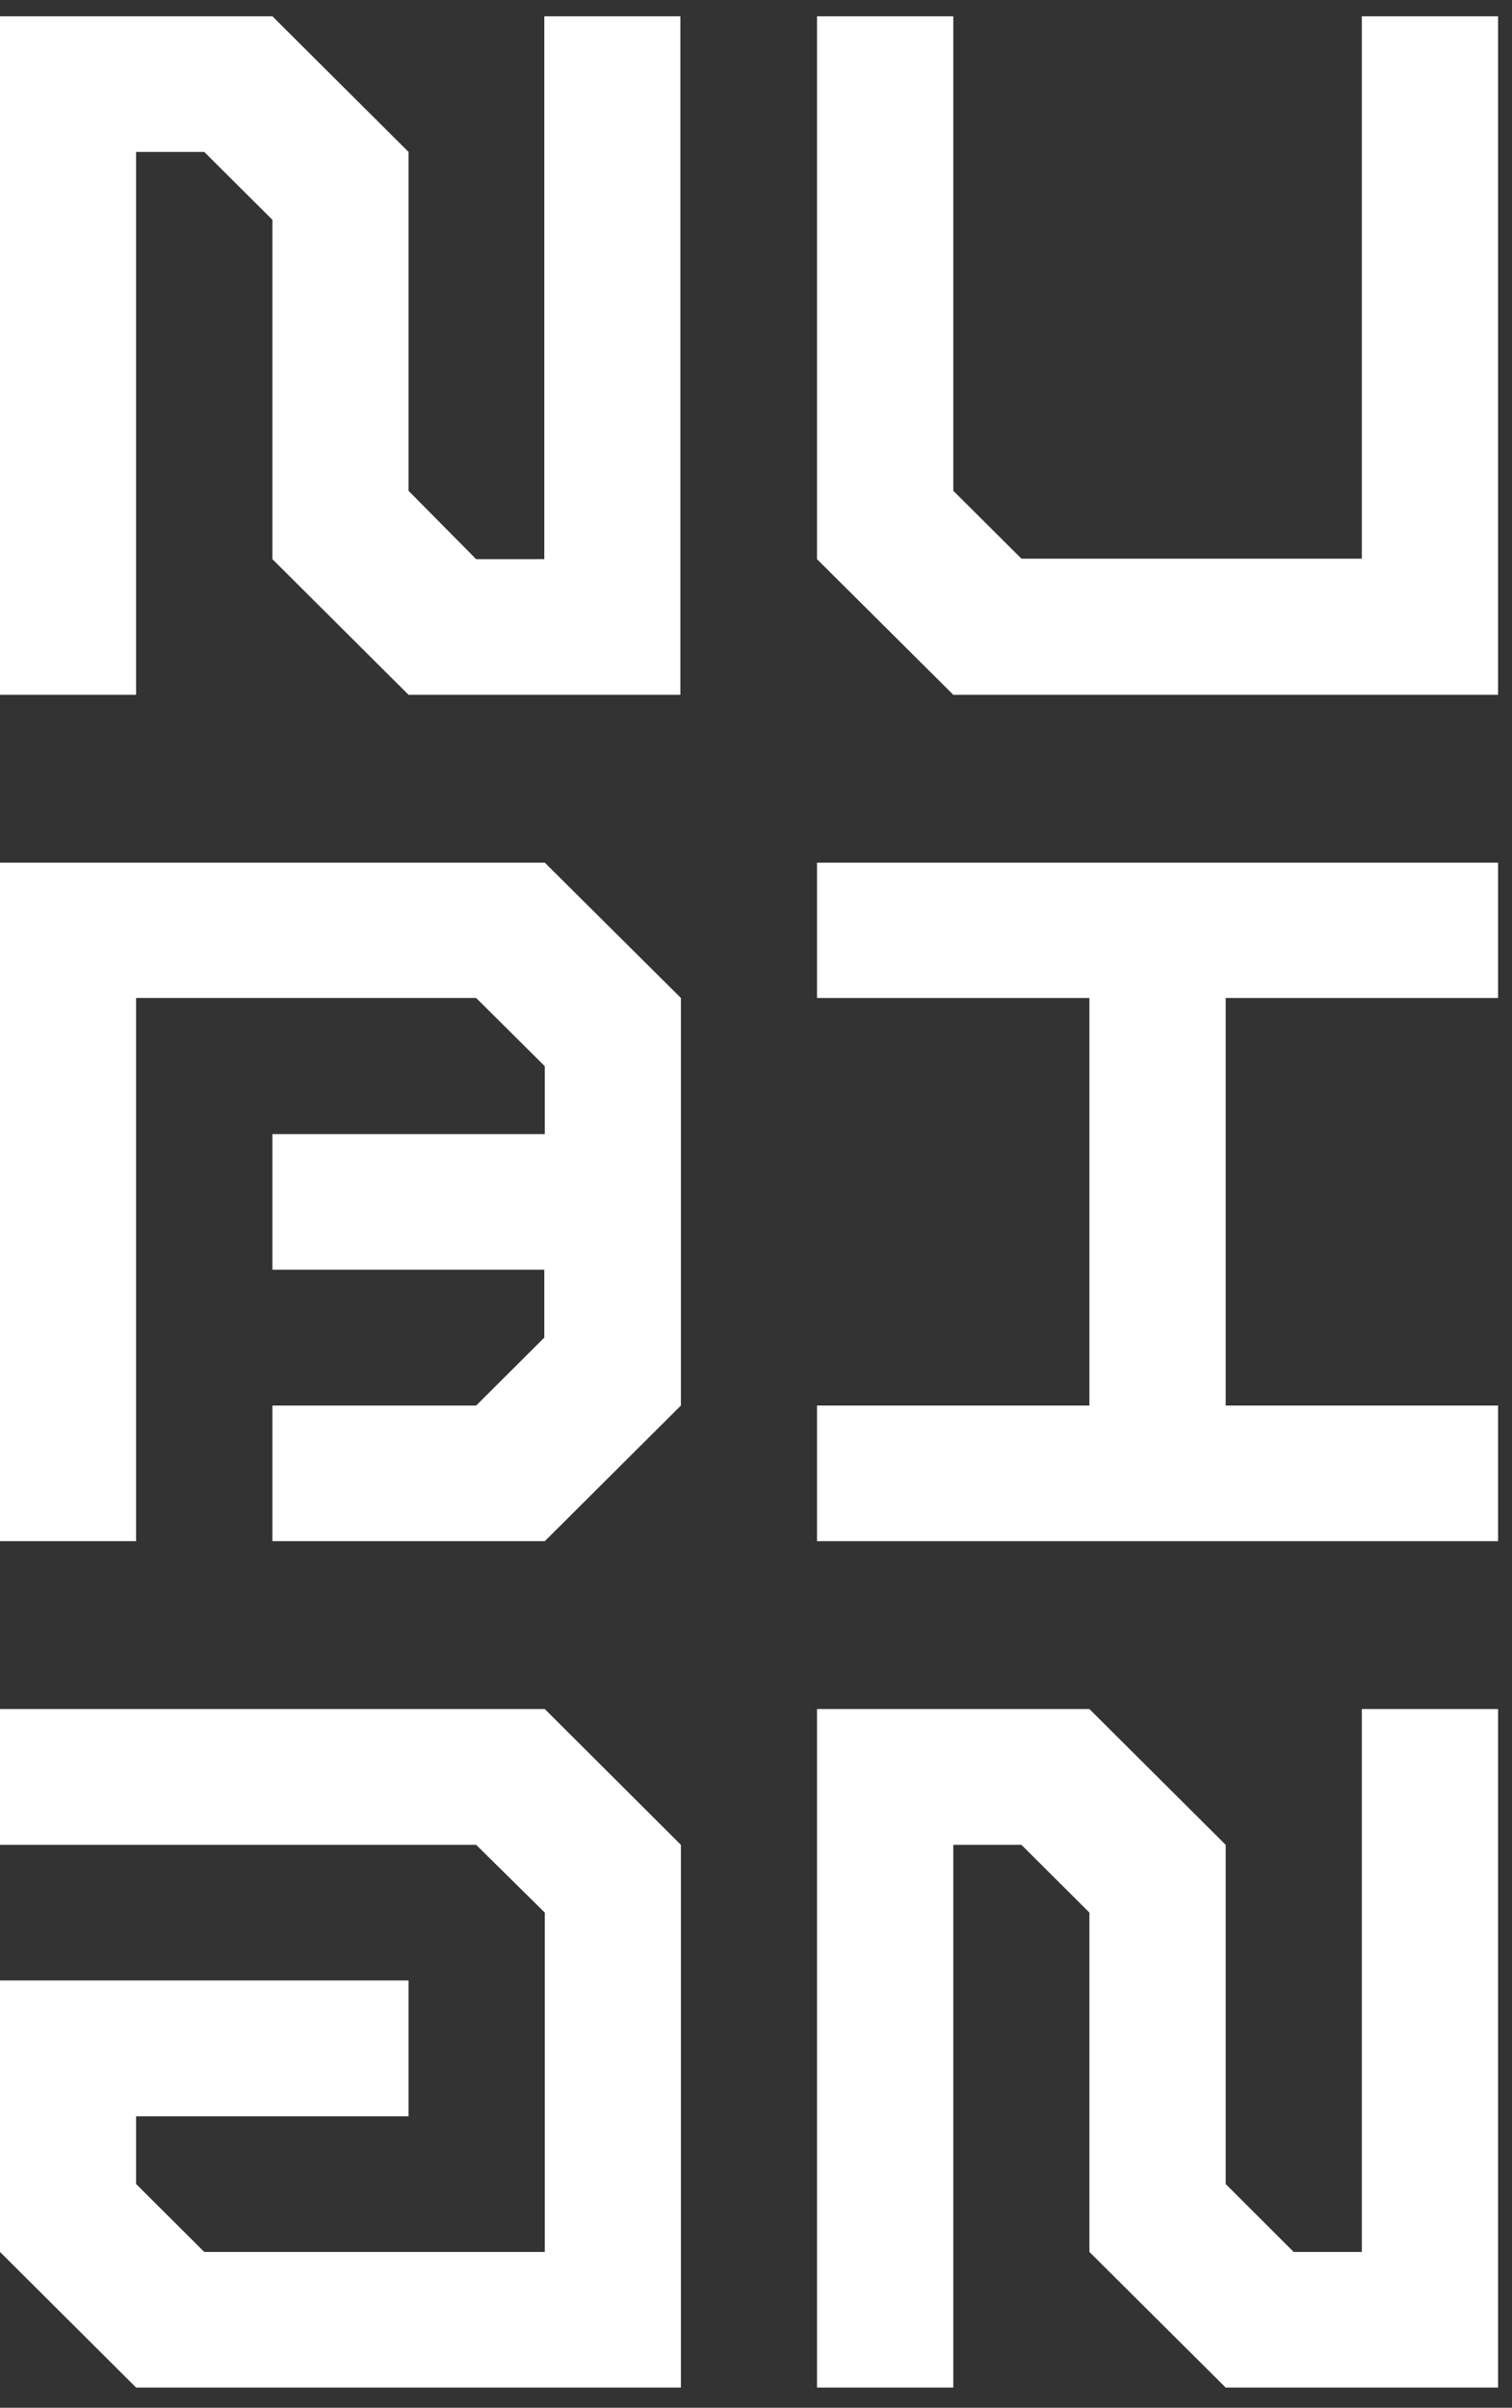
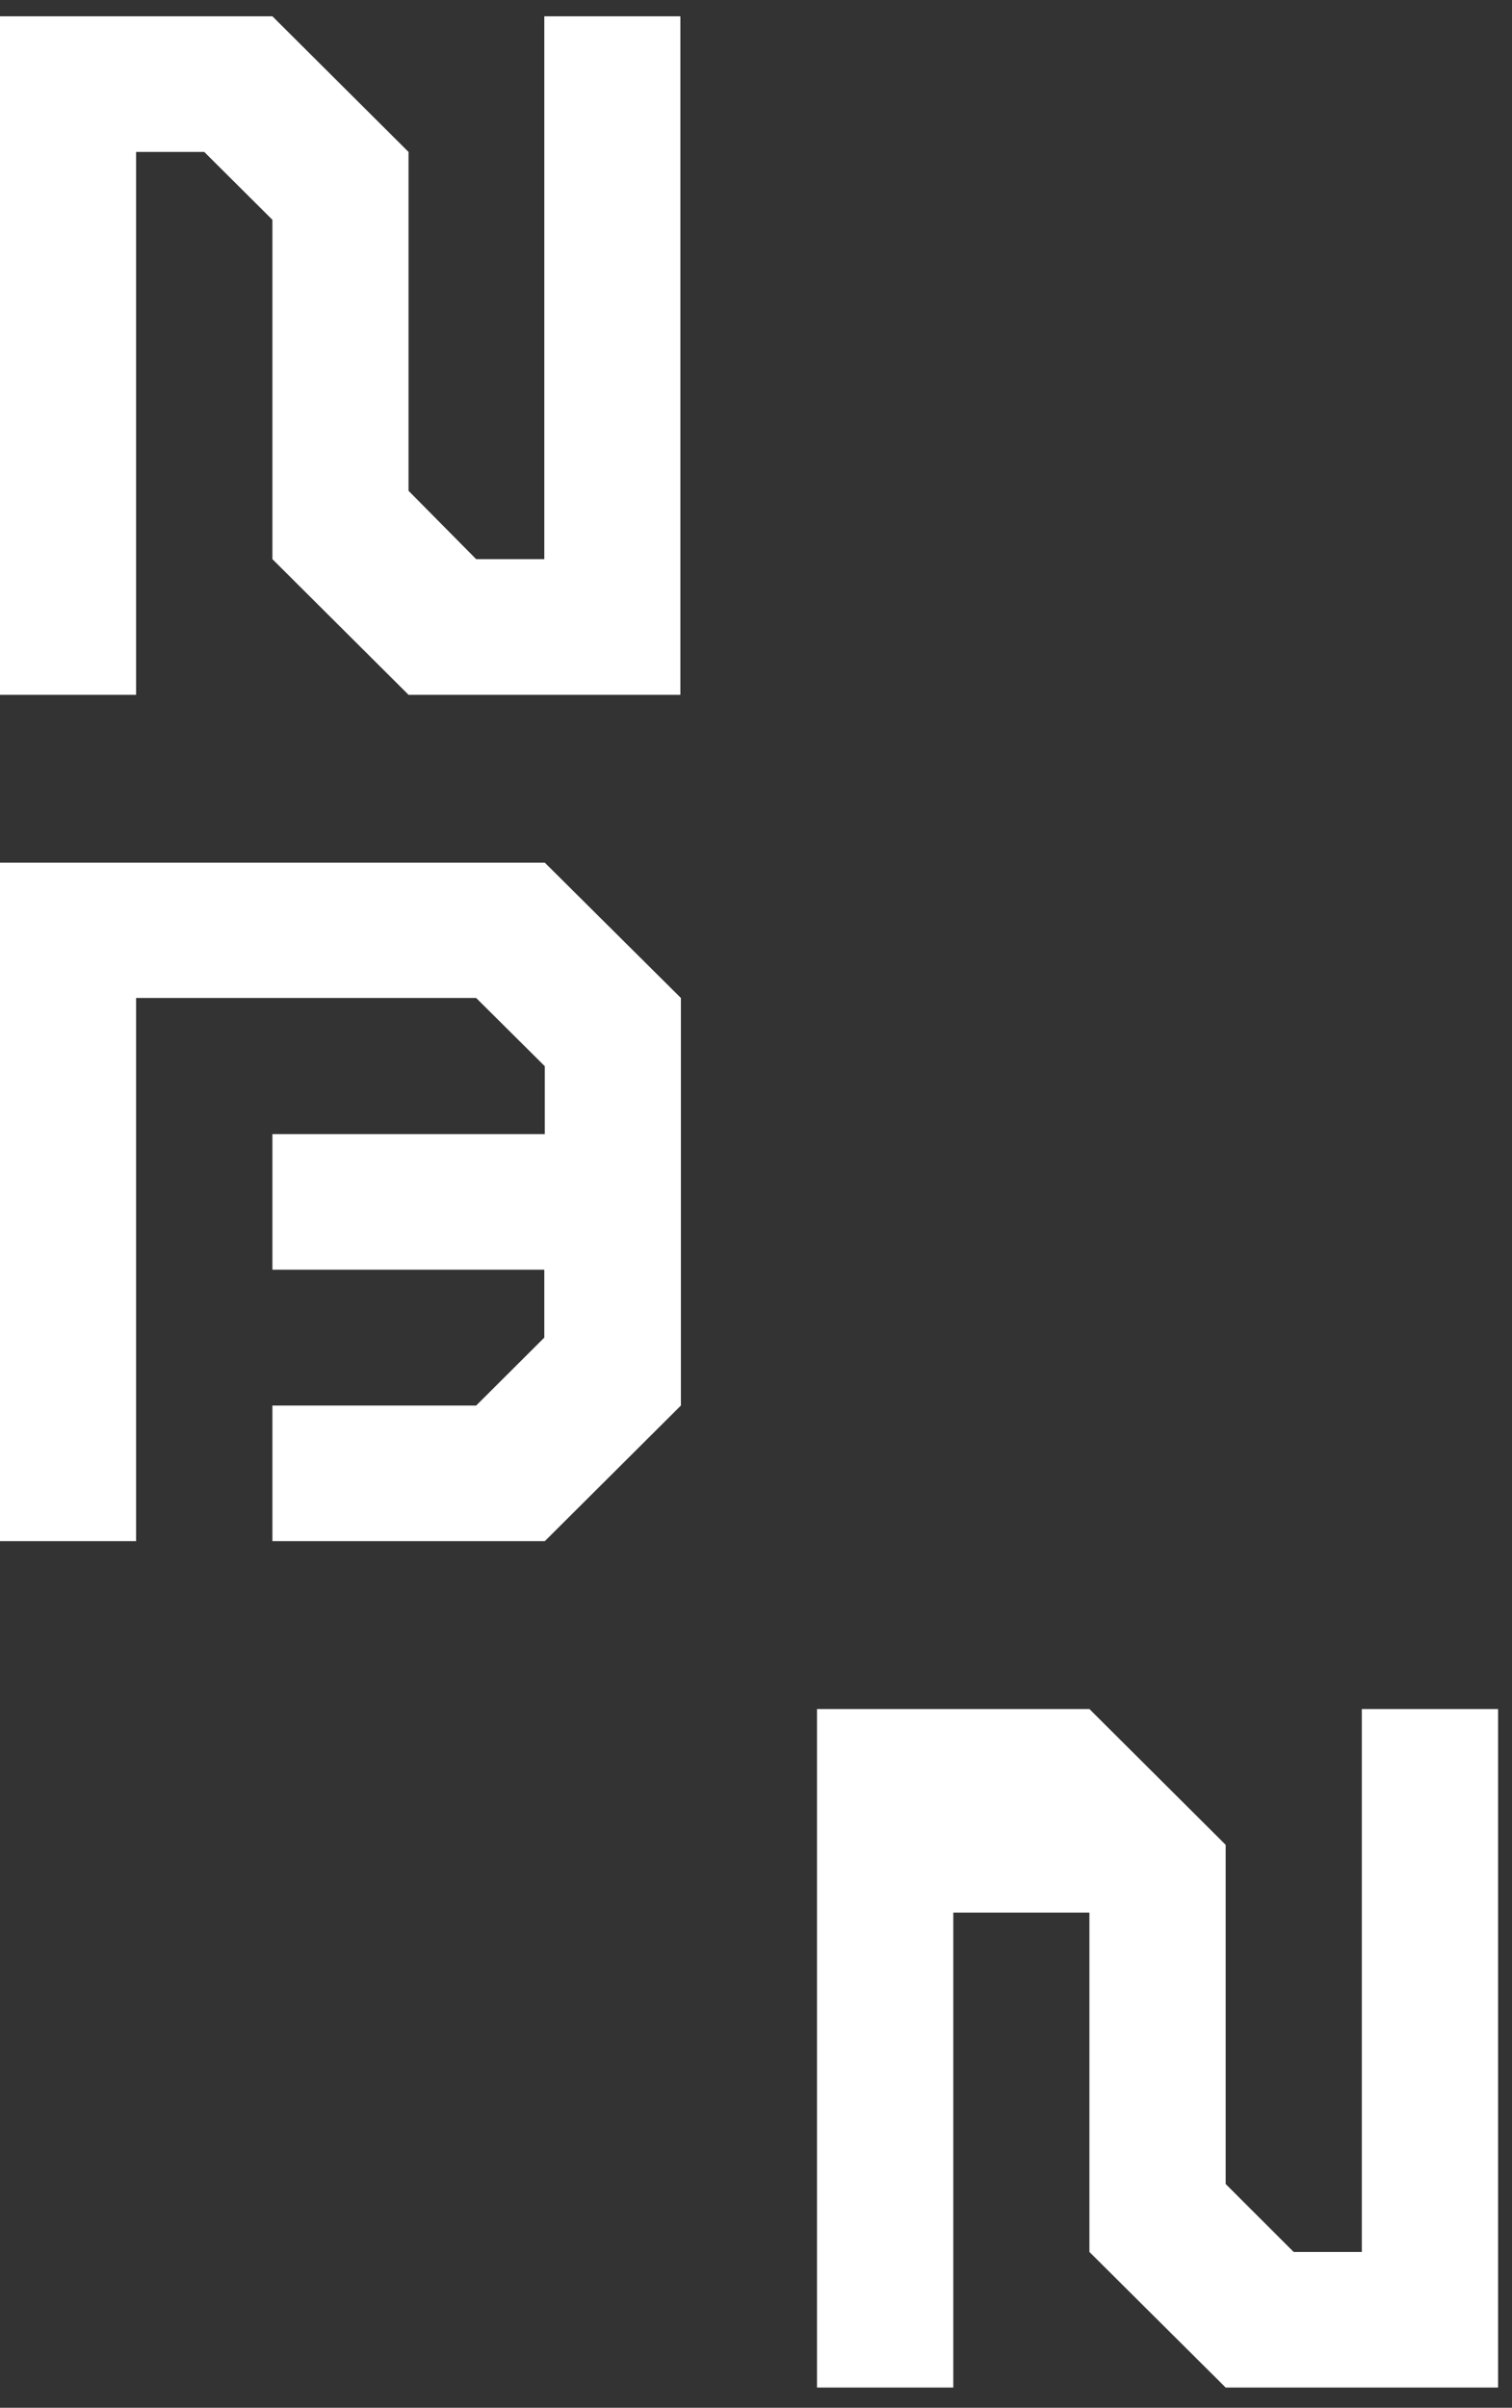
<svg xmlns="http://www.w3.org/2000/svg" width="49" height="78" viewBox="0 0 49 78" fill="none">
  <rect x="0" y="0" width="49" height="78" fill="#333333" stroke="none" />
  <g id="Layer 10">
    <g id="Layer 1">
      <path id="Vector" d="M0 22.508V0.528H8.828L13.239 4.922V15.899L15.431 18.114H17.639V0.528H22.05V22.508H13.239L8.828 18.114V7.121L6.619 4.922H4.411V22.508H0Z" fill="white" />
-       <path id="Vector_2" d="M30.894 22.508L26.477 18.114V0.528H30.894V15.899L33.102 18.098H44.133V0.528H48.549V22.508H30.894Z" fill="white" />
      <path id="Vector_3" d="M0 49.927V27.946H17.655L22.066 32.33V45.533L17.655 49.927H8.828V45.533H15.431L17.639 43.333V41.133H8.828V36.739H17.655V34.54L15.431 32.33H4.411V49.927H0Z" fill="white" />
-       <path id="Vector_4" d="M26.477 49.927V45.533H35.305V32.33H26.477V27.946H48.549V32.33H39.721V45.533H48.549V49.927H26.477Z" fill="white" />
-       <path id="Vector_5" d="M4.411 77.346L0 72.952V64.159H13.239V68.558H4.411V70.752L6.619 72.952H17.655V61.959L15.431 59.764H0V55.365H17.655L22.066 59.764V77.346H4.411Z" fill="white" />
-       <path id="Vector_6" d="M26.477 77.346V55.365H35.305L39.721 59.764V70.752L41.924 72.952H44.133V55.365H48.549V77.346H39.721L35.305 72.952V61.959L33.102 59.764H30.894V77.346H26.477Z" fill="white" />
+       <path id="Vector_6" d="M26.477 77.346V55.365H35.305L39.721 59.764V70.752L41.924 72.952H44.133V55.365H48.549V77.346H39.721L35.305 72.952V61.959H30.894V77.346H26.477Z" fill="white" />
    </g>
  </g>
</svg>